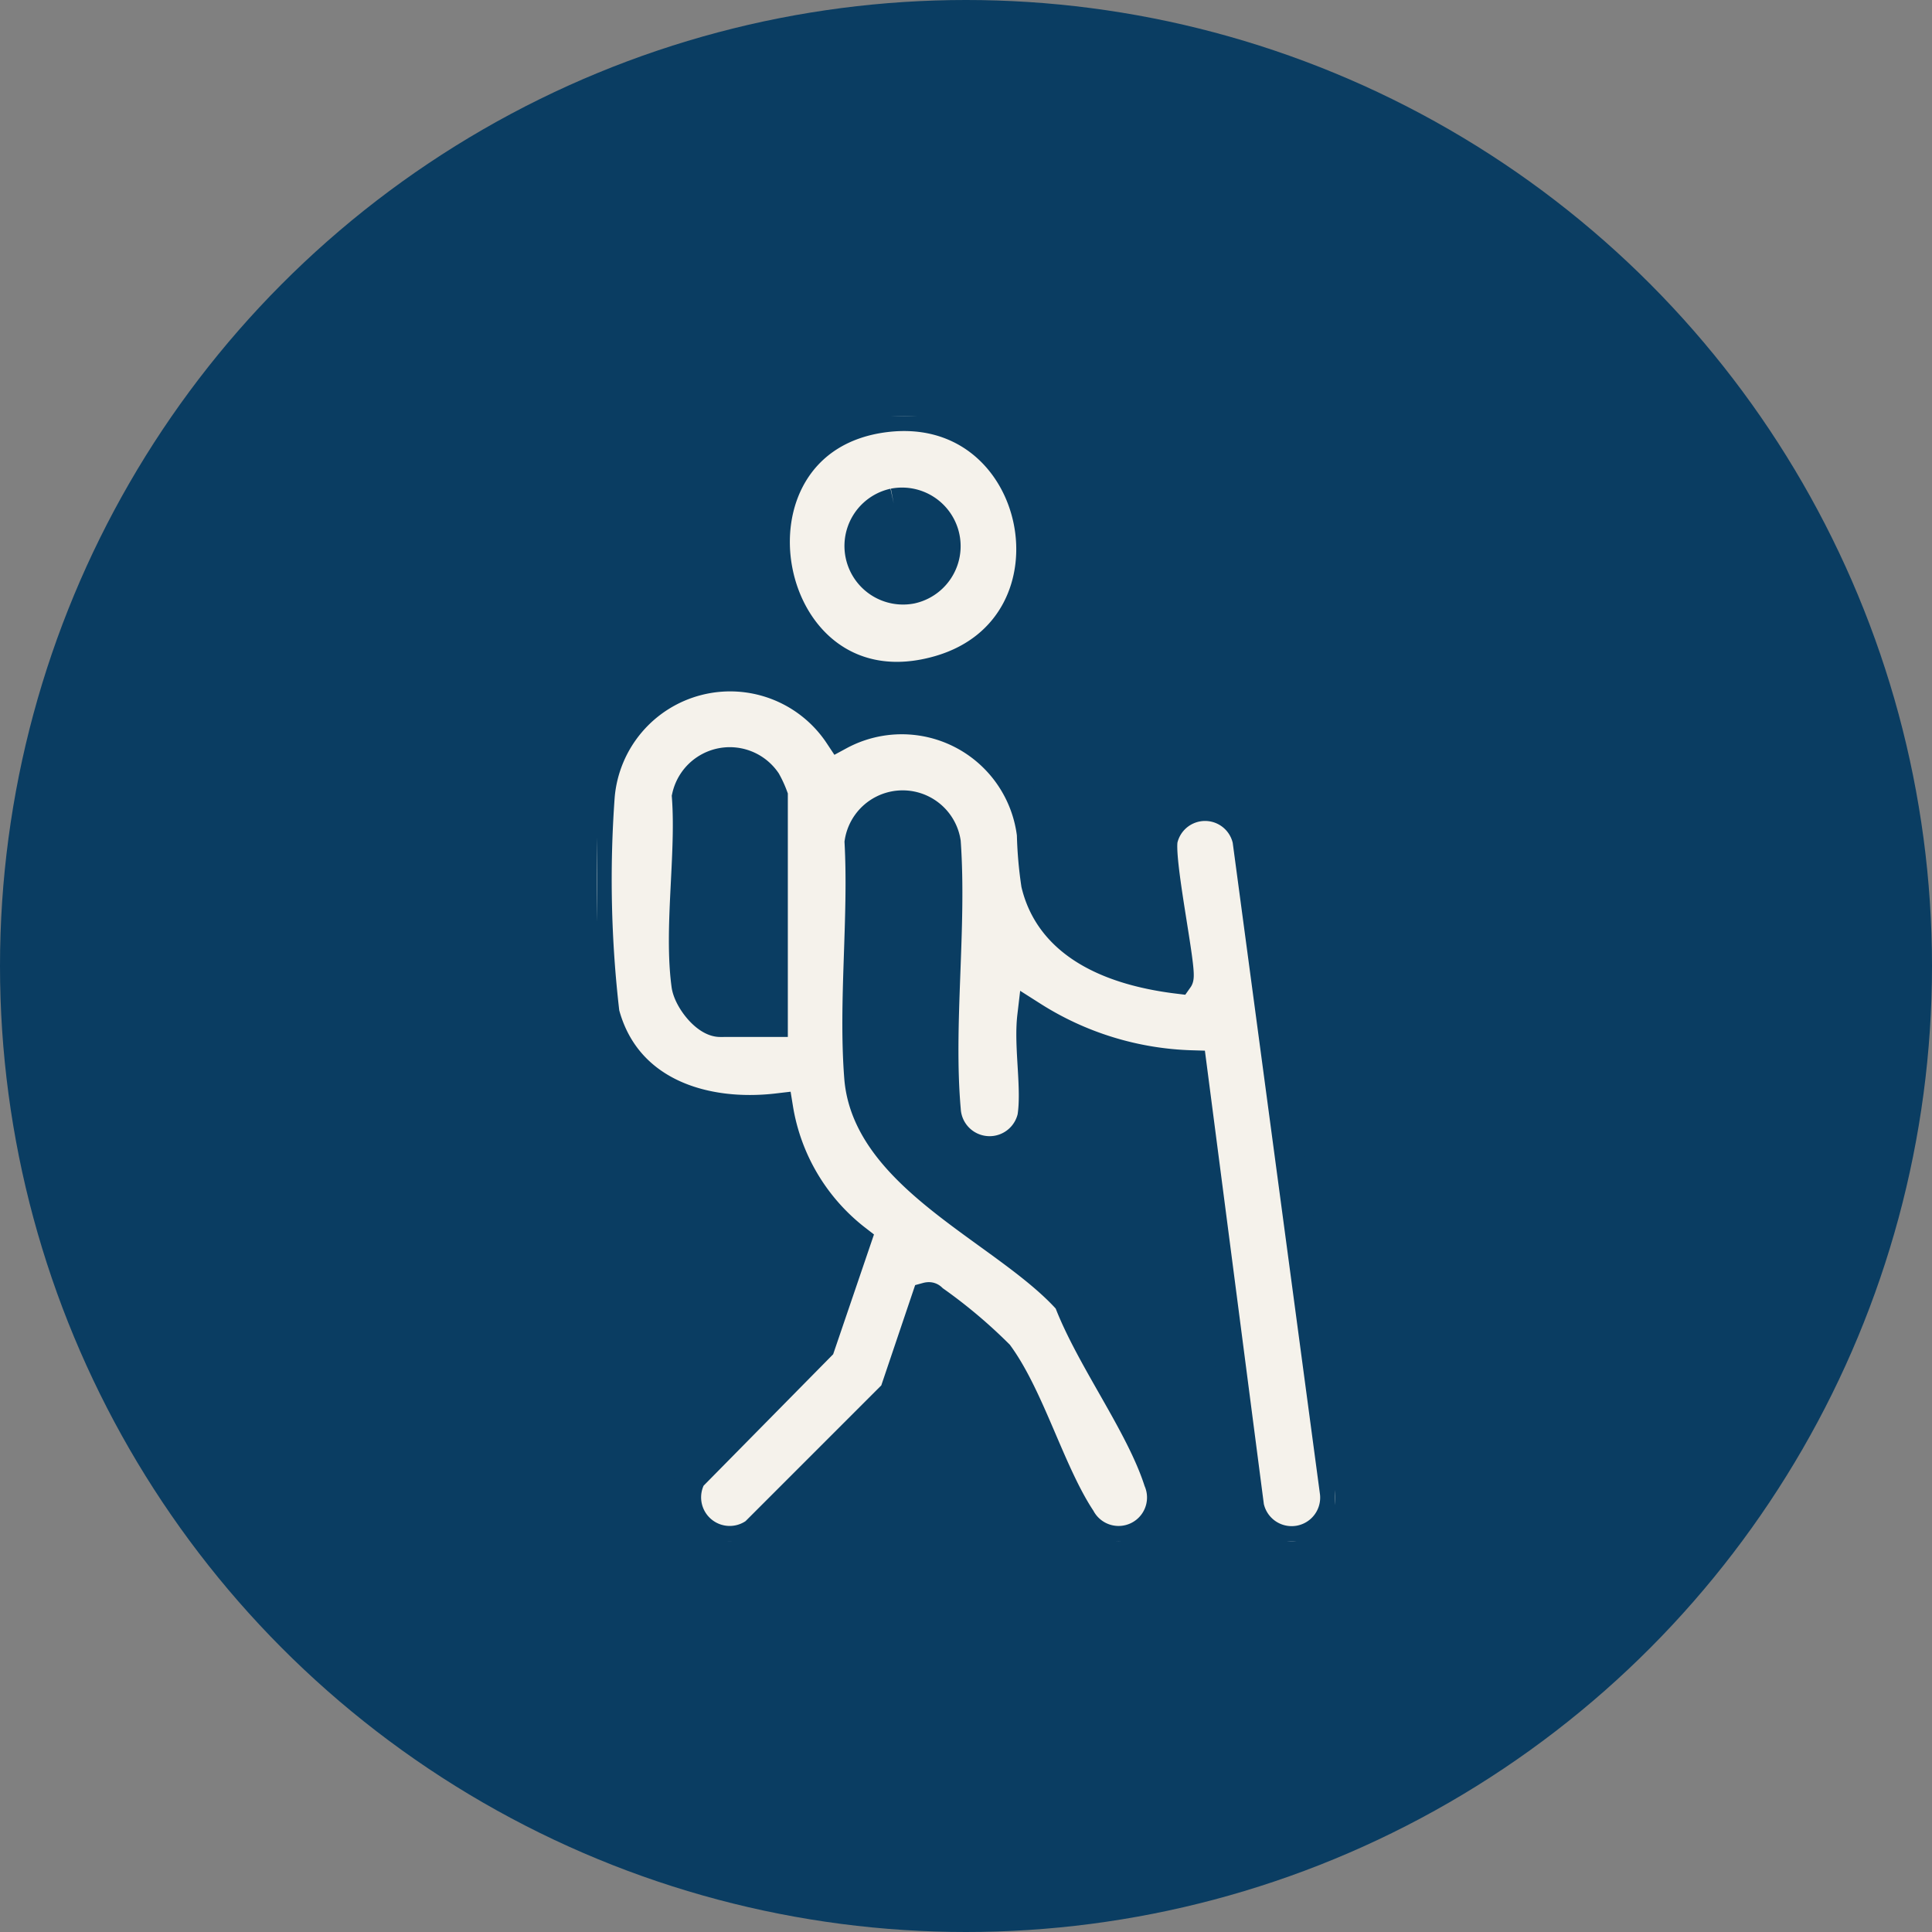
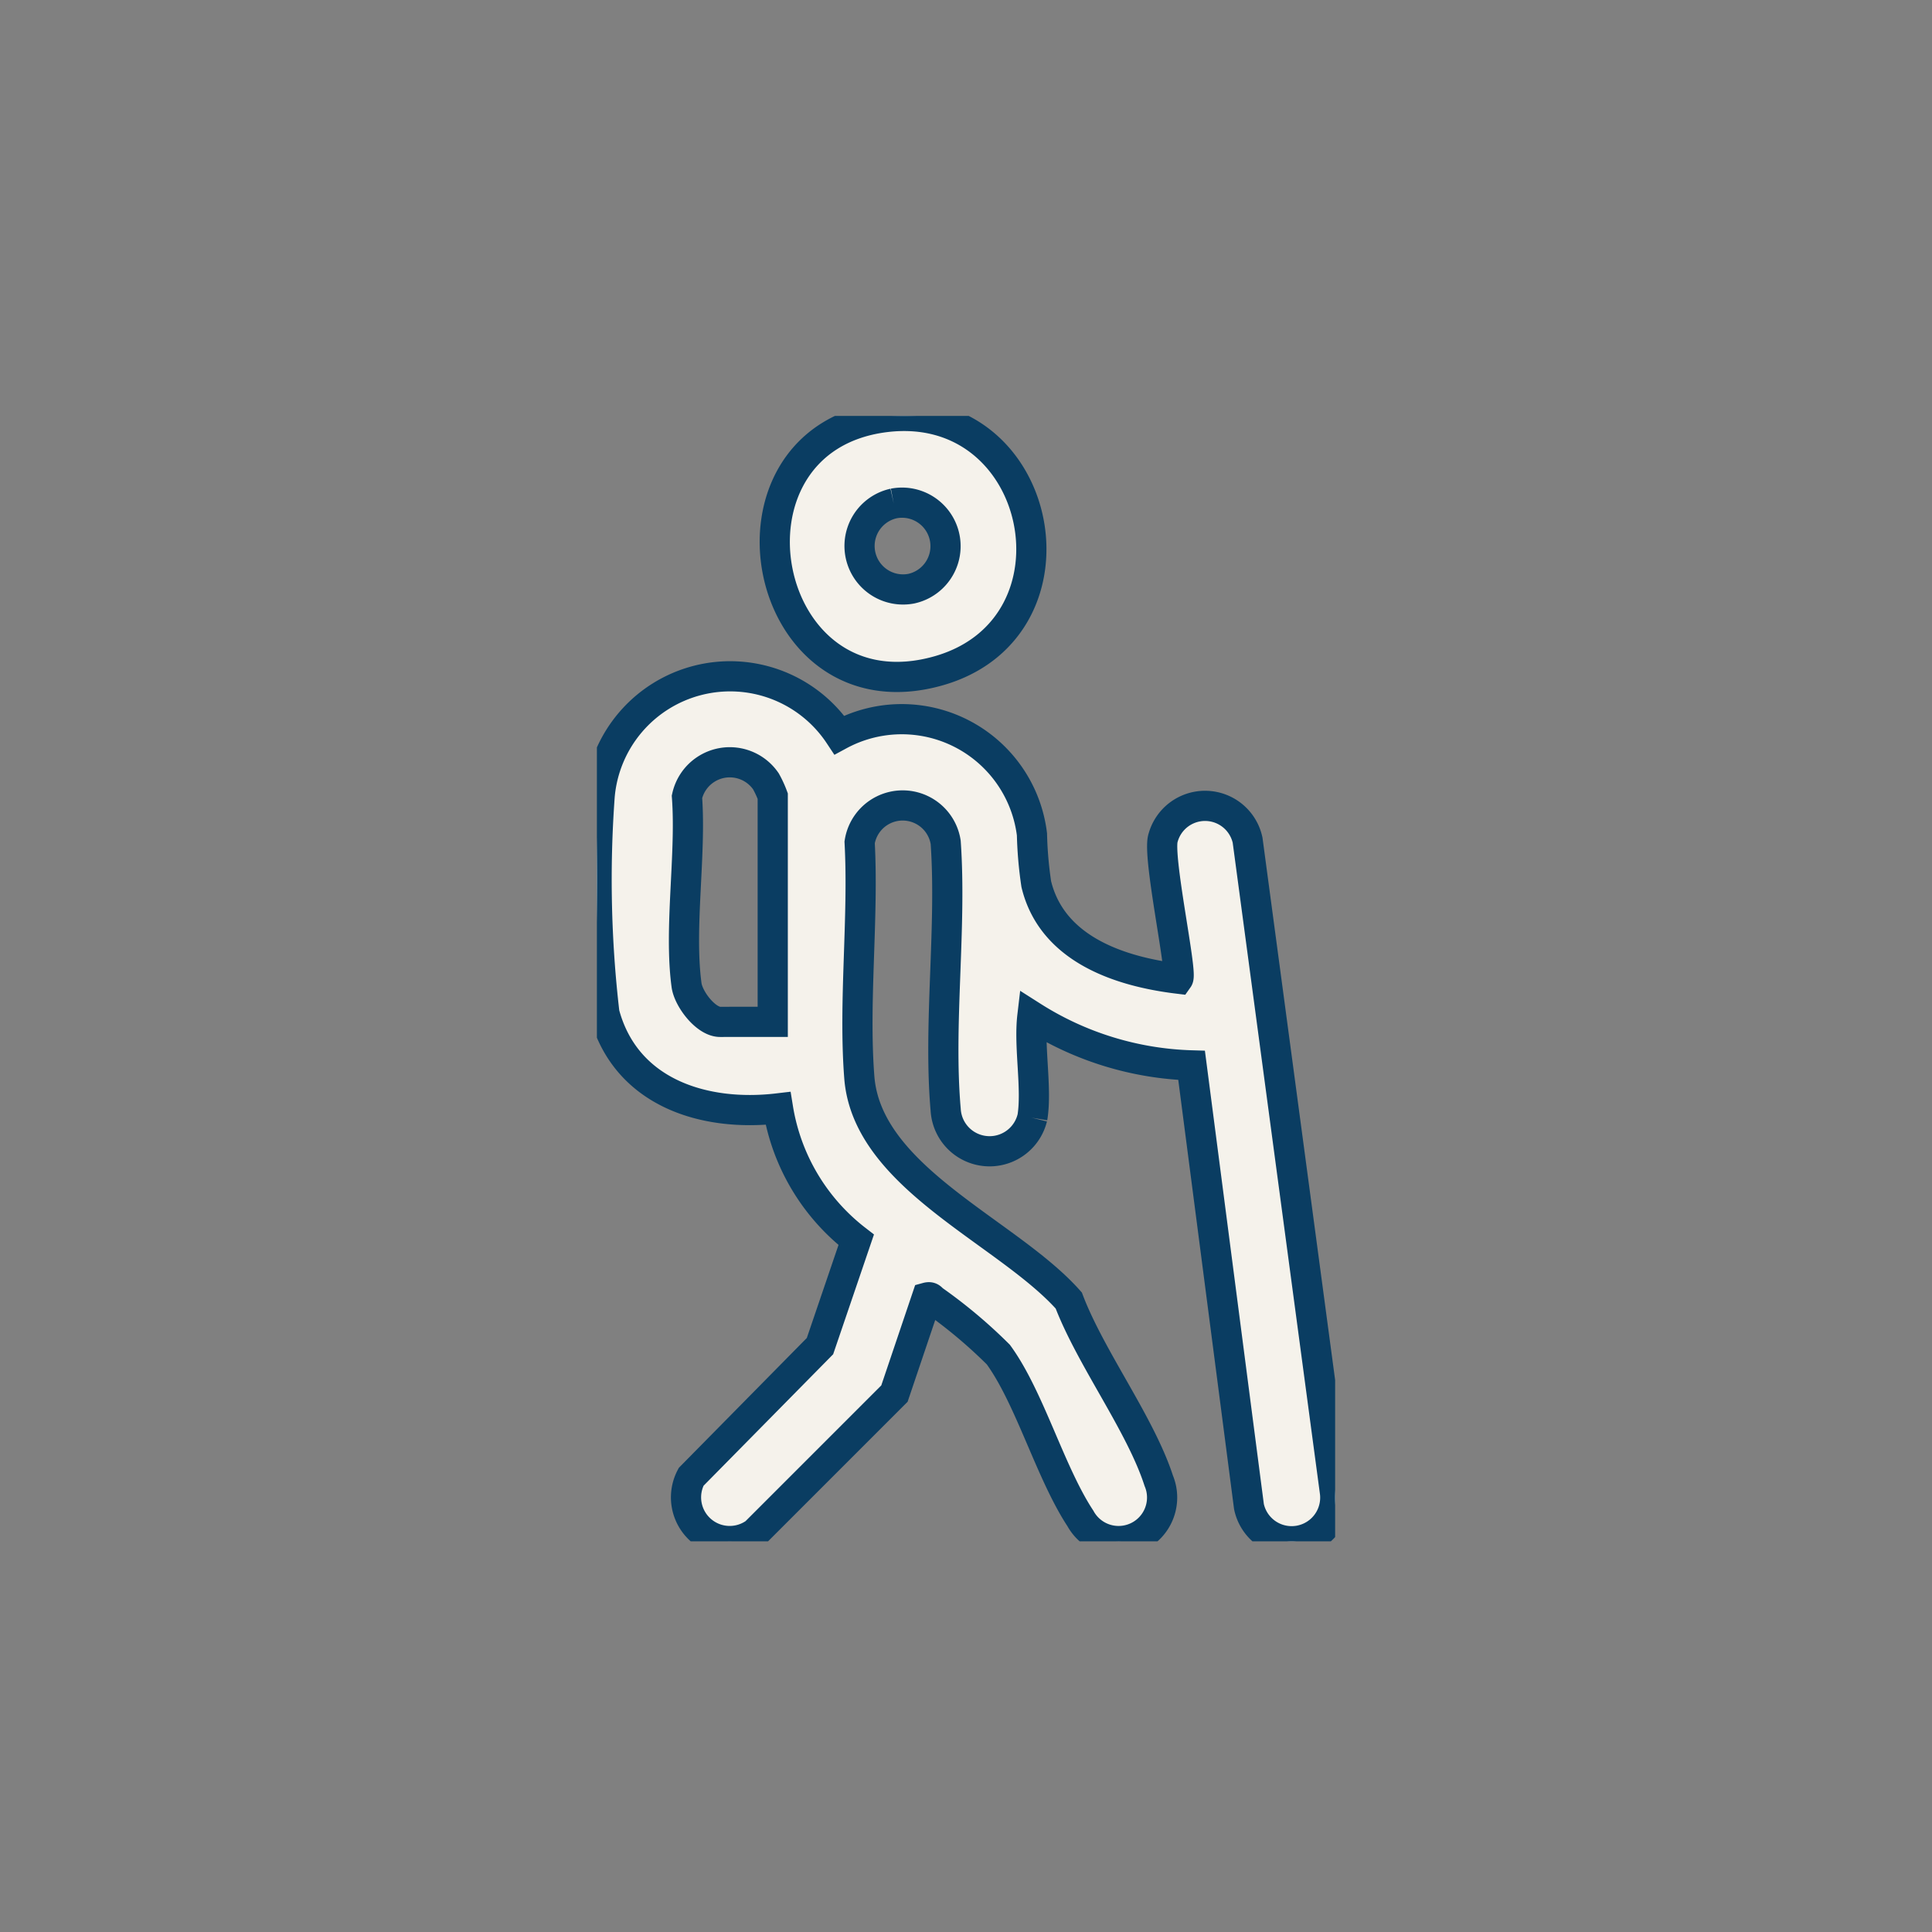
<svg xmlns="http://www.w3.org/2000/svg" width="64" height="64" viewBox="0 0 64 64">
  <rect x="0" y="0" width="64" height="64" fill="#808080" stroke="none" />
  <defs>
    <clipPath id="clip-path">
      <rect id="Rectangle_635" data-name="Rectangle 635" width="24.455" height="37.281" fill="#f5f2eb" stroke="#0a3d62" stroke-width="1" />
    </clipPath>
  </defs>
  <g id="Group_615" data-name="Group 615" transform="translate(-1328.734 -2076.638)">
-     <circle id="Ellipse_73" data-name="Ellipse 73" cx="32" cy="32" r="32" transform="translate(1328.734 2076.638)" fill="#0a3d62" />
    <g id="Group_391" data-name="Group 391" transform="translate(1348.507 2090.416)">
      <g id="Group_390" data-name="Group 390" clip-path="url(#clip-path)">
        <path id="Path_998" data-name="Path 998" d="M14.423,86.866a1.457,1.457,0,0,1-2.869-.265c-.248-2.824.2-6,0-8.862a1.442,1.442,0,0,0-2.85,0c.135,2.528-.206,5.286-.011,7.787.261,3.346,4.913,5.108,6.938,7.391C16.359,94.83,18,97,18.612,98.887a1.442,1.442,0,0,1-2.594,1.251c-1.007-1.53-1.678-4-2.72-5.43a16.5,16.5,0,0,0-2.143-1.8c-.074-.05-.085-.127-.224-.089L9.857,96l-4.612,4.612a1.447,1.447,0,0,1-2.123-1.854l4.268-4.33,1.2-3.522A6.894,6.894,0,0,1,6,86.553C3.529,86.845.949,86.021.248,83.4a38.155,38.155,0,0,1-.157-7.193,4.339,4.339,0,0,1,7.941-2.024,4.345,4.345,0,0,1,6.38,3.292,13.255,13.255,0,0,0,.143,1.649c.519,2.147,2.744,2.894,4.7,3.132.146-.206-.694-4.073-.5-4.663a1.442,1.442,0,0,1,2.8.074l2.888,21.562a1.445,1.445,0,0,1-2.843.513L19.7,85.128a10.4,10.4,0,0,1-5.275-1.621c-.119,1.014.16,2.391,0,3.358m-8.6-3.179V76.209A3.522,3.522,0,0,0,5.6,75.72a1.451,1.451,0,0,0-2.616.51c.143,1.936-.269,4.361-.014,6.24.063.464.64,1.217,1.112,1.217Z" transform="translate(0 -63.614)" fill="#f5f2eb" stroke="#0a3d62" stroke-width="1" />
        <path id="Path_999" data-name="Path 999" d="M53.018.038c5.246-.632,6.768,6.958,1.769,8.4-5.959,1.714-7.714-7.679-1.769-8.4M53.283,2.9a1.441,1.441,0,0,0,.584,2.822A1.441,1.441,0,0,0,53.283,2.9" transform="translate(-43.45 0)" fill="#f5f2eb" stroke="#0a3d62" stroke-width="1" />
      </g>
    </g>
  </g>
</svg>